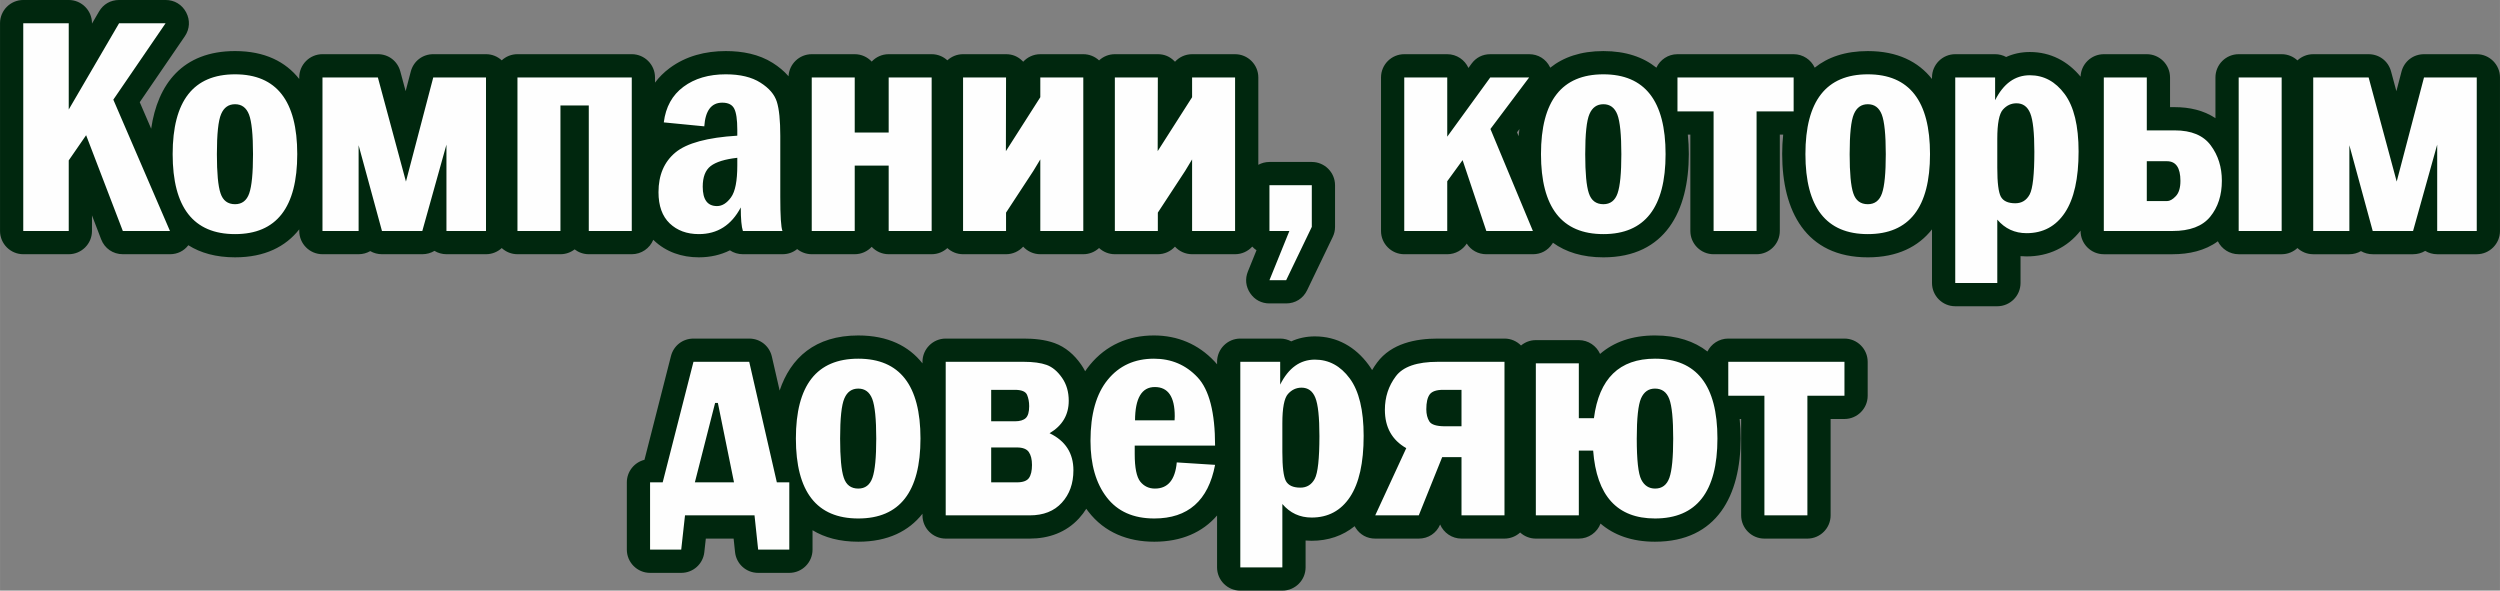
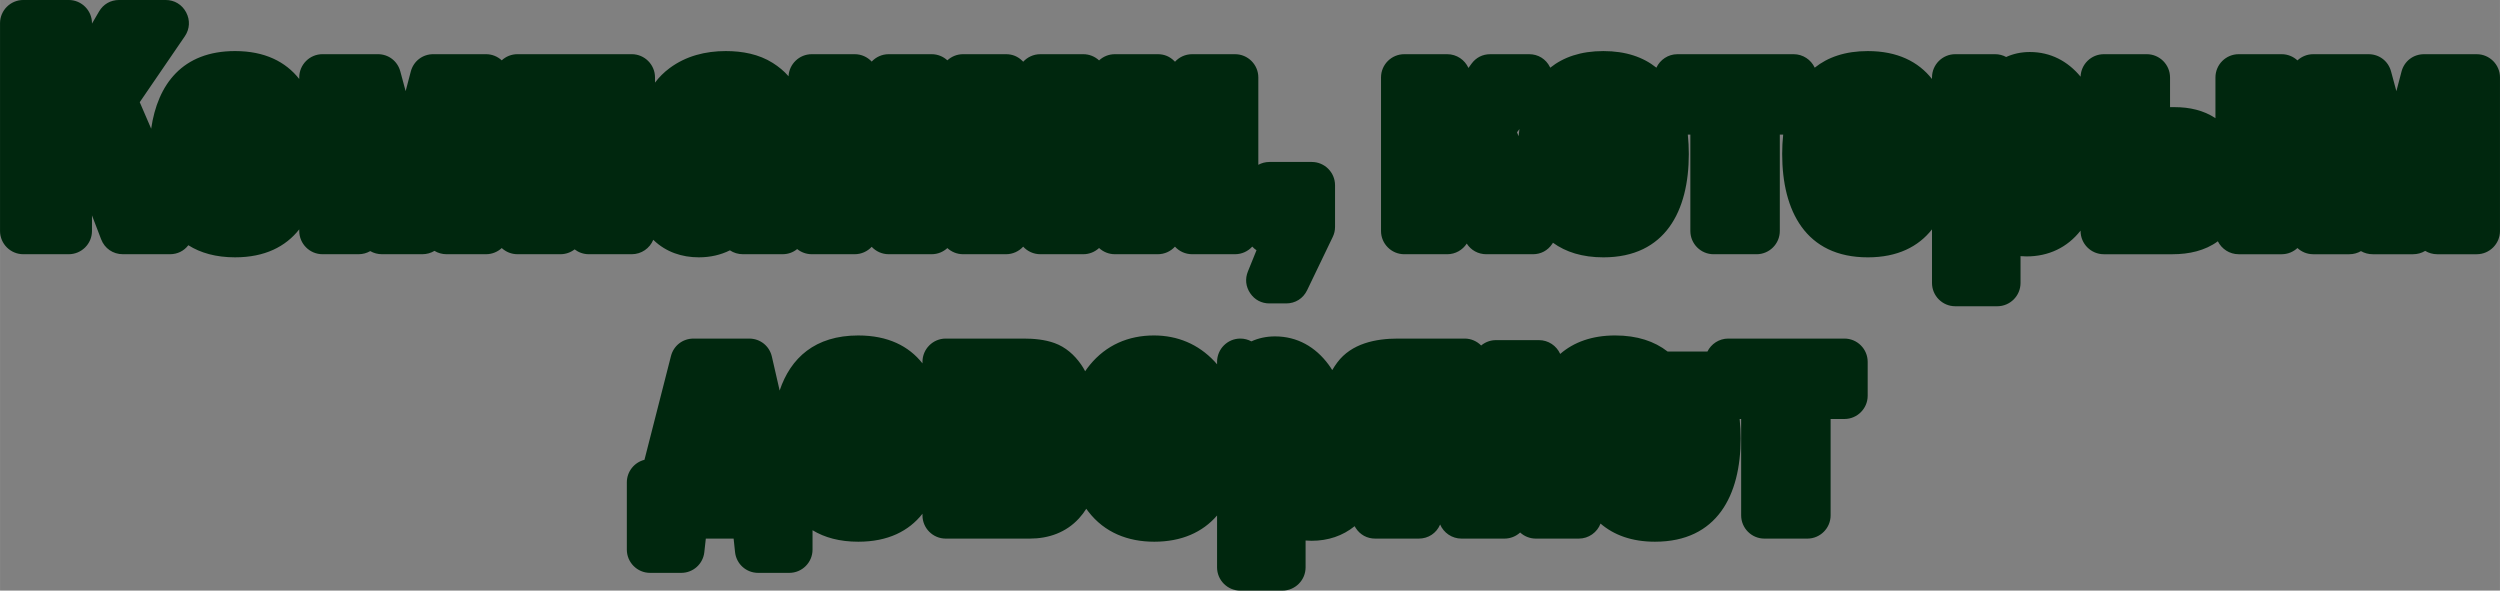
<svg xmlns="http://www.w3.org/2000/svg" xml:space="preserve" width="97.53mm" height="23.041mm" version="1.1" style="shape-rendering:geometricPrecision; text-rendering:geometricPrecision; image-rendering:optimizeQuality; fill-rule:evenodd; clip-rule:evenodd" viewBox="0 0 9771.01 2308.4">
  <rect x="0" y="0" width="9771.01" height="2308.4" fill="#808080" stroke="none" />
  <defs>
    <style type="text/css"> .fil0 {fill:#00270E} .fil1 {fill:#FEFEFE;fill-rule:nonzero} </style>
  </defs>
  <g id="Слой_x0020_1">
-     <path class="fil0" d="M6673.38 1373.92c14.87,-29.95 45.79,-50.61 81.4,-50.61l454.08 0c50.02,0 90.82,40.8 90.82,90.82l0 132.68c0,50.02 -40.8,90.82 -90.82,90.82l-54.05 0 0 376.65c0,50.02 -40.8,90.82 -90.82,90.82l-168 0c-50.02,0 -90.82,-40.8 -90.82,-90.82l0 -376.65 -5.88 0c2.63,24.69 3.91,50.15 3.91,76.17 0,221.13 -91.41,403.47 -334.91,403.47 -90.28,0 -160.48,-25.98 -212.7,-70.86 -13.02,34.24 -46.22,58.69 -84.94,58.69l-168 0c-23.57,0 -45.1,-9.06 -61.27,-23.88 -16.17,14.83 -37.7,23.88 -61.27,23.88l-168 0c-37.35,0 -69.56,-22.75 -83.47,-55.1 -14.5,34.04 -46.33,55.1 -83.5,55.1l-170.22 0c-31.9,0 -59.31,-15.01 -76.5,-41.88 -1.4,-2.19 -2.7,-4.42 -3.92,-6.67 -46.39,37.52 -103.49,57.08 -168.13,57.08 -7.98,0 -15.86,-0.35 -23.61,-1.05l0 105.01c0,50.02 -40.8,90.82 -90.82,90.82l-164.34 0c-50.02,0 -90.82,-40.8 -90.82,-90.82l0 -202.8c-56.64,65.7 -138.94,102.49 -245.58,102.49 -102.31,0 -194.09,-35.42 -257.63,-118.01 -2.74,-3.56 -5.39,-7.14 -7.96,-10.77 -8.18,13.11 -17.65,25.67 -28.51,37.55 -50.39,55.15 -118.56,79.06 -192.43,79.06l-328.48 0c-50.02,0 -90.82,-40.8 -90.82,-90.82l0 -6.37c-53.31,67.62 -134.67,109.36 -250.86,109.36 -72.6,0 -131.68,-16.24 -178.83,-44.9l0 75.82c0,50.02 -40.8,90.82 -90.82,90.82l-121.73 0c-46.66,0 -85.39,-34.84 -90.31,-81.24l-5.59 -52.67 -108.65 0 -5.87 53.07c-5.11,46.24 -43.75,80.84 -90.27,80.84l-121.74 0c-50.02,0 -90.82,-40.8 -90.82,-90.82l0 -262.94c0,-42.47 29.41,-78.29 68.91,-88.13l103.54 -405.46c10.41,-40.76 45.93,-68.35 87.99,-68.35l217.91 0c42.85,0 78.96,28.77 88.52,70.54l30.38 132.57c42.73,-127.62 138.49,-215.3 307.38,-215.3 116.14,0 197.53,41.61 250.86,109.12l0 -6.12c0,-50.02 40.8,-90.82 90.82,-90.82l304.34 0c40.29,0 82.88,3.8 120.99,17.59 43.36,15.69 77.46,46.09 103.6,83.49 6.01,8.61 11.36,17.49 16.05,26.61 5.56,-8.26 11.53,-16.31 17.92,-24.13 63.67,-77.93 150.69,-115.74 250.9,-115.74 92.27,0 173.24,33.95 236.56,101.21 3.55,3.77 6.96,7.63 10.25,11.6l0 -9.81c0,-50.02 40.8,-90.82 90.82,-90.82l155.83 0c15.6,0 30.3,3.97 43.15,10.94 27.57,-12.53 58.44,-19.47 92.58,-19.47 86.75,0 158.03,41.09 209.18,110.28 5.13,6.93 9.91,14.09 14.38,21.42 5.95,-10.24 12.55,-20.23 19.83,-29.95 55.44,-74.13 149.68,-93.23 237.08,-93.23l260.51 0c25.23,0 48.1,10.37 64.58,27.07 15.75,-13.09 35.97,-20.99 57.97,-20.99l168 0c36.92,0 68.81,22.22 82.98,53.98 53.34,-46.26 124.76,-72.24 214.66,-72.24 86.72,0 154.18,23.08 205.09,62.8zm2306.02 -1137.84c16.22,-15.04 37.91,-24.25 61.68,-24.25l216.49 0c41.64,0 76.84,26.97 87.68,67.17l20.85 77.29 20.11 -76.68c10.62,-40.48 45.99,-67.78 87.85,-67.78l206.14 0c50.02,0 90.82,40.8 90.82,90.82l0 600.16c0,50.02 -40.8,90.82 -90.82,90.82l-154.6 0c-17.13,0 -33.18,-4.79 -46.88,-13.08 -13.84,8.4 -30.1,13.08 -47.47,13.08l-157.65 0c-16.74,0 -32.44,-4.36 -45.93,-12.18 -13.36,7.74 -28.86,12.18 -45.36,12.18l-141.22 0c-23.77,0 -45.46,-9.22 -61.68,-24.25 -16.22,15.04 -37.91,24.25 -61.68,24.25l-167.99 0c-35.6,0 -66.52,-20.66 -81.4,-50.61 -50.15,36.9 -112.86,50.61 -176.89,50.61l-268.84 0c-50.02,0 -90.82,-40.8 -90.82,-90.82l0 -1.49c-51.88,65.95 -124.76,100.84 -211.09,100.84 -7.98,0 -15.86,-0.35 -23.61,-1.05l0 105.01c0,50.02 -40.8,90.82 -90.82,90.82l-164.34 0c-50.02,0 -90.82,-40.8 -90.82,-90.82l0 -209.68c-53.31,67.62 -134.67,109.36 -250.86,109.36 -243.39,0 -334.7,-182.51 -334.7,-403.47 0,-26.01 1.27,-51.47 3.91,-76.17l-13.18 0 0 376.65c0,50.02 -40.8,90.82 -90.82,90.82l-168 0c-50.02,0 -90.82,-40.8 -90.82,-90.82l0 -376.65 -9.93 0c2.62,24.7 3.89,50.17 3.89,76.17 0,220.55 -90.63,403.47 -333.88,403.47 -82.33,0 -147.26,-20.89 -197.14,-57.09 -0.9,1.51 -1.83,3.01 -2.83,4.49 -17.36,26.03 -44.27,40.42 -75.56,40.42l-182 0c-32.02,0 -60.17,-15.79 -76.49,-41.64 -16.21,25.03 -44.37,41.64 -76.29,41.64l-168 0c-50.02,0 -90.82,-40.8 -90.82,-90.82l0 -600.16c0,-50.02 40.8,-90.82 90.82,-90.82l168 0c36.83,0 68.66,22.11 82.88,53.74l11.84 -16.3c17.64,-24.28 43.46,-37.44 73.48,-37.44l151.96 0c35.26,0 65.49,18.68 81.25,50.23 0.42,0.85 0.83,1.7 1.23,2.55 51.17,-41.05 119.44,-64.97 207.66,-64.97 88.04,0 156.11,23.9 207.13,64.88 14.45,-31.07 45.97,-52.7 82.4,-52.7l454.08 0c36.42,0 67.94,21.62 82.39,52.68 51.16,-40.98 119.39,-64.86 207.53,-64.86 116.14,0 197.53,41.61 250.86,109.12l0 -6.12c0,-50.02 40.8,-90.82 90.82,-90.82l155.83 0c15.6,0 30.3,3.97 43.15,10.94 27.57,-12.53 58.44,-19.47 92.58,-19.47 80.79,0 148.16,35.64 198.36,96.43 1.54,-48.68 41.72,-87.9 90.77,-87.9l168 0c50.02,0 90.82,40.8 90.82,90.82l0 116.13 18.33 0c57.87,0 113.44,12.54 159.15,43.15l0 -159.28c0,-50.02 40.8,-90.82 90.82,-90.82l167.99 0c23.77,0 45.46,9.22 61.68,24.25zm-3040.76 268.25l-9.63 12.81 6.29 15.11c0.91,-9.43 2.02,-18.73 3.34,-27.92zm-1020.64 139.84c12.93,-7.1 27.76,-11.14 43.5,-11.14l165.55 0c50.02,0 90.82,40.8 90.82,90.82l0 162.92c0,14.28 -2.79,26.5 -8.98,39.36l-100.22 208.37c-15.49,32.21 -46.09,51.45 -81.84,51.45l-65.33 0c-31.14,0 -57.92,-14.25 -75.31,-40.06 -17.4,-25.83 -20.56,-55.98 -8.87,-84.85l33.57 -82.9c-6.08,-4.1 -11.63,-8.92 -16.55,-14.32 -16.64,18.28 -40.59,29.78 -67.16,29.78l-168 0c-26.46,0 -50.33,-11.41 -66.95,-29.56 -16.62,18.15 -40.49,29.56 -66.95,29.56l-168 0c-23.77,0 -45.46,-9.22 -61.68,-24.25 -16.21,15.04 -37.9,24.25 -61.67,24.25l-168 0c-26.46,0 -50.33,-11.41 -66.95,-29.56 -16.62,18.15 -40.49,29.56 -66.95,29.56l-168 0c-23.62,0 -45.19,-9.1 -61.38,-23.97 -16.18,14.88 -37.75,23.97 -61.37,23.97l-167.99 0c-26.14,0 -49.75,-11.14 -66.35,-28.9 -16.59,17.76 -40.2,28.9 -66.34,28.9l-168 0c-21.55,0 -41.39,-7.57 -56.98,-20.19 -15.84,13.15 -35.56,20.19 -57.45,20.19l-154.6 0c-18.81,0 -36.29,-5.45 -50.81,-15.19 -35.79,17.85 -76.42,27.36 -121.44,27.36 -66.49,0 -128.13,-20.7 -176.55,-66.94 -0.53,-0.51 -1.07,-1.02 -1.59,-1.54 -13.64,33 -46.18,56.31 -83.99,56.31l-168 0c-20.82,0 -40.04,-7.06 -55.39,-18.92 -15.34,11.86 -34.56,18.92 -55.38,18.92l-168 0c-23.67,0 -45.28,-9.14 -61.48,-24.06 -16.19,14.93 -37.8,24.06 -61.47,24.06l-154.6 0c-17.13,0 -33.18,-4.79 -46.88,-13.08 -13.84,8.4 -30.1,13.08 -47.47,13.08l-157.65 0c-16.74,0 -32.44,-4.36 -45.93,-12.18 -13.36,7.74 -28.86,12.18 -45.36,12.18l-141.22 0c-50.02,0 -90.82,-40.8 -90.82,-90.82l0 -6.37c-53.31,67.62 -134.67,109.36 -250.86,109.36 -74.6,0 -134.9,-17.14 -182.68,-47.28 -17.33,22.64 -42.66,35.1 -71.75,35.1l-184.22 0c-38.37,0 -71.07,-22.49 -84.81,-58.32l-35.8 -93.41 0 60.91c0,50.02 -40.8,90.82 -90.82,90.82l-177.74 0c-50.02,0 -90.82,-40.8 -90.82,-90.82l0 -811.99c0,-50.02 40.8,-90.82 90.82,-90.82l177.74 0c50.02,0 90.82,40.8 90.82,90.82l0 1.42 27.55 -47.2c16.73,-28.67 45.23,-45.04 78.43,-45.04l181.79 0c34.56,0 64.2,17.87 80.33,48.45 16.12,30.57 14.15,65.12 -5.37,93.64l-176.06 257.36 44.68 103.62c25.17,-173.62 122.4,-303.43 327.89,-303.43 116.14,0 197.53,41.61 250.86,109.12l0 -6.12c0,-50.02 40.8,-90.82 90.82,-90.82l216.49 0c41.64,0 76.84,26.97 87.68,67.17l20.85 77.29 20.11 -76.68c10.62,-40.48 45.99,-67.78 87.85,-67.78l206.14 0c23.67,0 45.28,9.14 61.47,24.06 16.2,-14.93 37.81,-24.06 61.48,-24.06l446.77 0c50.02,0 90.82,40.8 90.82,90.82l0 20.32c15.73,-21.06 34.72,-40.09 57.14,-56.72 64.15,-47.62 140.45,-66.59 219.48,-66.59 64.19,0 129.02,11.76 183.95,46.59 23.05,14.61 43.98,31.79 61.33,51.86 2.39,-47.92 42.21,-86.26 90.71,-86.26l168 0c26.14,0 49.75,11.14 66.34,28.9 16.6,-17.76 40.21,-28.9 66.35,-28.9l167.99 0c23.62,0 45.19,9.1 61.37,23.97 16.19,-14.88 37.76,-23.97 61.38,-23.97l168 0c25.05,0 46.6,8.94 64.29,26.67 0.93,0.93 1.83,1.87 2.73,2.84 16.62,-18.12 40.46,-29.5 66.89,-29.5l168 0c23.77,0 45.46,9.22 61.67,24.25 16.22,-15.04 37.91,-24.25 61.68,-24.25l168 0c25.05,0 46.6,8.94 64.29,26.67 0.93,0.93 1.83,1.87 2.73,2.84 16.62,-18.12 40.46,-29.5 66.89,-29.5l168 0c50.02,0 90.82,40.8 90.82,90.82l0 341.53z" />
-     <path class="fil1" d="M90.82 90.82l177.74 0 0 337.21 196.8 -337.21 181.79 0 -204.32 298.66 221.36 513.33 -184.22 0 -143.45 -374.34 -67.97 98.4 0 275.94 -177.74 0 0 -811.99zm1070.87 511.5c0,208.37 -80.95,312.66 -243.07,312.66 -162.52,0 -243.88,-104.28 -243.88,-312.66 0,-207.97 81.36,-311.85 243.88,-311.85 162.12,0 243.07,103.88 243.07,311.85zm-172.87 0.4c0,-76.49 -5.27,-128.03 -15.62,-155.01 -10.55,-26.99 -28.6,-40.37 -54.58,-40.37 -25.36,0 -43.42,12.77 -54.37,38.34 -11.16,25.57 -16.64,77.91 -16.64,157.04 0,73.24 4.67,124.18 14.21,152.58 9.33,28.6 28.4,42.81 56.8,42.81 26.99,0 45.65,-14.21 55.39,-42.41 9.94,-28.4 14.81,-79.33 14.81,-152.98zm271.48 300.08l0 -600.16 216.49 0 109.76 407 106.73 -407 206.14 0 0 600.16 -154.6 0 0 -337.61 -94.34 337.61 -157.65 0 -91.3 -335.18 0 335.18 -141.22 0zm762.07 0l0 -600.16 446.77 0 0 600.16 -168 0 0 -490.59 -110.77 0 0 490.59 -168 0zm730.21 -409.03l-158.26 -15.42c7.5,-60.26 33.07,-106.73 76.9,-139.19 43.62,-32.46 98.8,-48.7 165.35,-48.7 56.2,0 101.25,10.76 135.33,32.47 34.08,21.5 55.39,46.46 64.32,75.07 8.93,28.4 13.39,72.63 13.39,132.49l0 239.21c0,74.46 2.84,118.89 8.52,133.1l-154.6 0c-5.48,-16.23 -8.32,-46.87 -8.32,-92.11 -36.73,69.59 -91.31,104.28 -163.94,104.28 -46.67,0 -84.61,-14 -113.82,-41.8 -29.21,-28 -43.83,-68.58 -43.83,-122.13 0,-66.75 22.12,-118.5 66.35,-155.22 44.23,-36.53 124.78,-58.44 241.64,-65.54l0 -22.52c0,-40.17 -4.06,-67.97 -12.17,-83.38 -7.91,-15.42 -23.53,-23.13 -46.67,-23.13 -42.41,0 -65.94,30.84 -70.2,92.52zm129.04 122.96c-48.49,5.47 -83.18,16.23 -104.08,32.26 -20.7,16.03 -31.05,42.81 -31.05,80.75 0,50.52 18.66,75.68 55.79,75.68 20.09,0 38.35,-11.36 54.78,-34.08 16.44,-22.52 24.56,-64.32 24.56,-124.99l0 -29.61zm290.95 286.08l0 -600.16 168 0 0 215.47 132.69 0 0 -215.47 167.99 0 0 600.16 -167.99 0 0 -255.65 -132.69 0 0 255.65 -168 0zm759.44 -71.82l0 71.82 -168 0 0 -600.16 168 0 -0.61 288.1 134.52 -210.8 0 -77.3 168 0 0 600.16 -168 0 0 -279.8 -27.19 45.04 -106.72 162.93zm593.26 0l0 71.82 -168 0 0 -600.16 168 0 -0.61 288.1 134.52 -210.8 0 -77.3 168 0 0 600.16 -168 0 0 -279.8 -27.19 45.04 -106.72 162.93zm436.22 -107.13l165.55 0 0 162.92 -100.22 208.37 -65.33 0 77.9 -192.34 -77.9 0 0 -178.95zm526.91 -421.21l168 0 0 231.5 168.2 -231.5 151.96 0 -151.36 201.47 165.98 398.68 -182 0 -92.73 -276.95 -60.05 82.58 0 194.37 -168 0 0 -600.16zm1021.37 299.67c0,208.37 -80.95,312.66 -243.07,312.66 -162.52,0 -243.88,-104.28 -243.88,-312.66 0,-207.97 81.36,-311.85 243.88,-311.85 162.12,0 243.07,103.88 243.07,311.85zm-172.87 0.4c0,-76.49 -5.27,-128.03 -15.62,-155.01 -10.55,-26.99 -28.6,-40.37 -54.58,-40.37 -25.36,0 -43.42,12.77 -54.37,38.34 -11.16,25.57 -16.64,77.91 -16.64,157.04 0,73.24 4.67,124.18 14.21,152.58 9.33,28.6 28.4,42.81 56.8,42.81 26.99,0 45.65,-14.21 55.39,-42.41 9.94,-28.4 14.81,-79.33 14.81,-152.98zm219.33 -300.07l454.08 0 0 132.68 -144.87 0 0 467.47 -168 0 0 -467.47 -141.21 0 0 -132.68zm987.07 299.67c0,208.37 -80.95,312.66 -243.07,312.66 -162.52,0 -243.88,-104.28 -243.88,-312.66 0,-207.97 81.36,-311.85 243.88,-311.85 162.12,0 243.07,103.88 243.07,311.85zm-172.87 0.4c0,-76.49 -5.27,-128.03 -15.62,-155.01 -10.55,-26.99 -28.6,-40.37 -54.58,-40.37 -25.36,0 -43.42,12.77 -54.37,38.34 -11.16,25.57 -16.64,77.91 -16.64,157.04 0,73.24 4.67,124.18 14.21,152.58 9.33,28.6 28.4,42.81 56.8,42.81 26.99,0 45.65,-14.21 55.39,-42.41 9.94,-28.4 14.81,-79.33 14.81,-152.98zm271.48 -300.07l155.83 0 0 89.06c32.66,-65.13 77.9,-97.59 135.73,-97.59 54.58,0 100.02,24.55 136.14,73.45 36.32,49.1 54.38,123.97 54.38,224.8 0,105.5 -17.85,185.04 -53.36,238.61 -35.52,53.56 -85.63,80.35 -149.95,80.35 -46.26,0 -84.4,-17.65 -114.43,-52.96l0 247.74 -164.34 0 0 -803.46zm164.34 353.84c0,57.42 4.67,94.75 13.8,112 9.34,17.25 28.2,25.97 56.61,25.97 25.16,0 43.82,-11.56 56.19,-34.48 12.18,-22.93 18.26,-78.72 18.26,-167.19 0,-73.66 -5.27,-123.77 -16.03,-149.94 -10.55,-26.18 -28.6,-39.16 -53.77,-39.16 -20.89,0 -38.54,8.32 -53.16,24.76 -14.61,16.43 -21.91,54.58 -21.91,114.43l0 113.62zm416.34 246.31l0 -600.16 168 0 0 206.95 109.15 0c64.93,0 112,19.48 140.81,58.63 29.01,38.96 43.42,85.22 43.42,138.17 0,56.81 -15.22,103.68 -45.65,140.81 -30.43,37.13 -79.33,55.59 -146.89,55.59l-268.84 0zm168 -116.87l78.72 0c10.95,0 22.52,-6.29 34.48,-19.08 12.18,-12.57 18.26,-32.66 18.26,-60.05 0,-51.13 -17.65,-76.7 -52.75,-76.7l-78.72 0 0 155.83zm359.12 116.87l0 -600.16 167.99 0 0 600.16 -167.99 0zm291.36 0l0 -600.16 216.49 0 109.76 407 106.73 -407 206.14 0 0 600.16 -154.6 0 0 -337.61 -94.34 337.61 -157.65 0 -91.3 -335.18 0 335.18 -141.22 0zm-6451.1 982.44l120.31 -471.12 217.91 0 107.94 471.12 48.69 0 0 262.94 -121.73 0 -14.21 -133.91 -271.67 0 -14.81 133.91 -121.74 0 0 -262.94 49.31 0zm125.79 0l152.98 0 -63.1 -310.43 -10.76 0 -79.13 310.43zm881.77 -171.45c0,208.37 -80.95,312.66 -243.07,312.66 -162.52,0 -243.88,-104.28 -243.88,-312.66 0,-207.97 81.36,-311.85 243.88,-311.85 162.12,0 243.07,103.88 243.07,311.85zm-172.87 0.4c0,-76.49 -5.27,-128.03 -15.62,-155.01 -10.55,-26.99 -28.6,-40.37 -54.58,-40.37 -25.36,0 -43.42,12.77 -54.37,38.34 -11.16,25.57 -16.64,77.91 -16.64,157.04 0,73.24 4.67,124.18 14.21,152.58 9.33,28.6 28.4,42.81 56.8,42.81 26.99,0 45.65,-14.21 55.39,-42.41 9.94,-28.4 14.81,-79.33 14.81,-152.98zm271.48 300.08l0 -600.16 304.34 0c37.54,0 67.56,4.06 90.09,12.17 22.32,8.11 42.41,24.75 60.06,50.11 17.65,25.16 26.37,55.18 26.37,90.09 0,54.98 -24.96,97.19 -74.87,126.8 62.08,29.82 93.13,78.11 93.13,144.67 0,51.74 -15.02,93.94 -45.24,126.81 -30.03,33.07 -72.03,49.5 -125.39,49.5l-328.48 0zm177.74 -367.65l92.52 0c19.68,0 33.88,-4.26 42.81,-12.77 8.73,-8.33 13.18,-23.94 13.18,-46.27 0,-16.64 -2.84,-31.45 -8.32,-44.43 -5.68,-12.98 -21.51,-19.48 -47.68,-19.48l-92.52 0 0 122.95zm0 238.61l100.64 0c23.33,0 38.75,-5.68 46.87,-16.84 7.91,-11.16 11.97,-28.2 11.97,-51.13 0,-21.91 -4.26,-38.75 -12.58,-50.72 -8.32,-11.76 -23.73,-17.65 -46.26,-17.65l-100.64 0 0 136.35zm875.08 -143.65l-314.08 0 0 33.07c0,53.77 7.3,89.48 21.71,107.74 14.61,18.06 33.68,27.19 57.22,27.19 50.72,0 79.13,-34.08 85.42,-102.26l149.74 9.54c-26.58,139.79 -105.7,209.59 -237.79,209.59 -81.56,0 -143.44,-27.59 -185.65,-82.57 -42.4,-54.99 -63.51,-128.84 -63.51,-221.16 0,-104.08 22.52,-183.62 67.36,-238.4 44.84,-54.99 105.1,-82.38 180.57,-82.38 67.98,0 124.78,24.14 170.43,72.64 45.65,48.49 68.58,137.56 68.58,267zm-158.25 -98.6c0.4,-7.1 0.6,-12.38 0.6,-16.44 0,-75.88 -25.97,-113.82 -77.9,-113.82 -51.13,0 -76.9,43.42 -77.3,130.26l154.6 0zm256.86 -228.86l155.83 0 0 89.06c32.66,-65.13 77.9,-97.59 135.73,-97.59 54.58,0 100.02,24.55 136.14,73.45 36.32,49.1 54.38,123.97 54.38,224.8 0,105.5 -17.85,185.04 -53.36,238.61 -35.52,53.56 -85.63,80.35 -149.95,80.35 -46.26,0 -84.4,-17.65 -114.43,-52.96l0 247.74 -164.34 0 0 -803.46zm164.34 353.84c0,57.42 4.67,94.75 13.8,112 9.34,17.25 28.2,25.97 56.61,25.97 25.16,0 43.82,-11.56 56.19,-34.48 12.18,-22.93 18.26,-78.72 18.26,-167.19 0,-73.66 -5.27,-123.77 -16.03,-149.94 -10.55,-26.18 -28.6,-39.16 -53.77,-39.16 -20.89,0 -38.54,8.32 -53.16,24.76 -14.61,16.43 -21.91,54.58 -21.91,114.43l0 113.62zm700.18 246.31l0 -227.65 -75.47 0 -91.51 227.65 -170.22 0 121.32 -262.74c-55.79,-31.66 -83.58,-81.57 -83.58,-149.74 0,-49.51 14.2,-93.13 42.6,-130.87 28.2,-37.94 82.98,-56.8 164.35,-56.8l260.51 0 0 600.16 -168 0zm0 -348.16l0 -142.43 -72.02 0c-26.18,0 -43.62,6.08 -52.35,18.05 -8.73,11.97 -13.18,31.25 -13.18,57.63 0,19.28 4.06,35.31 11.96,47.88 7.91,12.58 28.41,18.87 61.28,18.87l64.31 0zm514.54 94.95l-55.99 0 0 253.21 -168 0 0 -594.07 168 0 0 214.25 59.04 0c20.09,-155.01 99.62,-232.52 238.6,-232.52 162.73,0 244.09,103.88 244.09,311.85 0,208.37 -81.36,312.66 -244.09,312.66 -147.7,0 -228.25,-88.46 -241.64,-265.38zm312.87 -46.88c0,-76.49 -5.07,-128.03 -15.42,-155.01 -10.35,-26.99 -28.81,-40.37 -55.8,-40.37 -24.96,0 -43.01,12.57 -54.37,37.94 -11.16,25.36 -16.84,77.91 -16.84,157.44 0,84 5.88,137.56 17.85,160.7 11.77,23.13 29.82,34.69 53.97,34.69 27.19,0 45.85,-14.21 55.8,-42.41 9.94,-28.4 14.81,-79.33 14.81,-152.98zm215.27 -300.07l454.08 0 0 132.68 -144.87 0 0 467.47 -168 0 0 -467.47 -141.21 0 0 -132.68z" />
+     <path class="fil0" d="M6673.38 1373.92c14.87,-29.95 45.79,-50.61 81.4,-50.61l454.08 0c50.02,0 90.82,40.8 90.82,90.82l0 132.68c0,50.02 -40.8,90.82 -90.82,90.82l-54.05 0 0 376.65c0,50.02 -40.8,90.82 -90.82,90.82l-168 0c-50.02,0 -90.82,-40.8 -90.82,-90.82l0 -376.65 -5.88 0c2.63,24.69 3.91,50.15 3.91,76.17 0,221.13 -91.41,403.47 -334.91,403.47 -90.28,0 -160.48,-25.98 -212.7,-70.86 -13.02,34.24 -46.22,58.69 -84.94,58.69l-168 0c-23.57,0 -45.1,-9.06 -61.27,-23.88 -16.17,14.83 -37.7,23.88 -61.27,23.88l-168 0c-37.35,0 -69.56,-22.75 -83.47,-55.1 -14.5,34.04 -46.33,55.1 -83.5,55.1l-170.22 0c-31.9,0 -59.31,-15.01 -76.5,-41.88 -1.4,-2.19 -2.7,-4.42 -3.92,-6.67 -46.39,37.52 -103.49,57.08 -168.13,57.08 -7.98,0 -15.86,-0.35 -23.61,-1.05l0 105.01c0,50.02 -40.8,90.82 -90.82,90.82l-164.34 0c-50.02,0 -90.82,-40.8 -90.82,-90.82l0 -202.8c-56.64,65.7 -138.94,102.49 -245.58,102.49 -102.31,0 -194.09,-35.42 -257.63,-118.01 -2.74,-3.56 -5.39,-7.14 -7.96,-10.77 -8.18,13.11 -17.65,25.67 -28.51,37.55 -50.39,55.15 -118.56,79.06 -192.43,79.06l-328.48 0c-50.02,0 -90.82,-40.8 -90.82,-90.82l0 -6.37c-53.31,67.62 -134.67,109.36 -250.86,109.36 -72.6,0 -131.68,-16.24 -178.83,-44.9l0 75.82c0,50.02 -40.8,90.82 -90.82,90.82l-121.73 0c-46.66,0 -85.39,-34.84 -90.31,-81.24l-5.59 -52.67 -108.65 0 -5.87 53.07c-5.11,46.24 -43.75,80.84 -90.27,80.84l-121.74 0c-50.02,0 -90.82,-40.8 -90.82,-90.82l0 -262.94c0,-42.47 29.41,-78.29 68.91,-88.13l103.54 -405.46c10.41,-40.76 45.93,-68.35 87.99,-68.35l217.91 0c42.85,0 78.96,28.77 88.52,70.54l30.38 132.57c42.73,-127.62 138.49,-215.3 307.38,-215.3 116.14,0 197.53,41.61 250.86,109.12l0 -6.12c0,-50.02 40.8,-90.82 90.82,-90.82l304.34 0c40.29,0 82.88,3.8 120.99,17.59 43.36,15.69 77.46,46.09 103.6,83.49 6.01,8.61 11.36,17.49 16.05,26.61 5.56,-8.26 11.53,-16.31 17.92,-24.13 63.67,-77.93 150.69,-115.74 250.9,-115.74 92.27,0 173.24,33.95 236.56,101.21 3.55,3.77 6.96,7.63 10.25,11.6l0 -9.81c0,-50.02 40.8,-90.82 90.82,-90.82c15.6,0 30.3,3.97 43.15,10.94 27.57,-12.53 58.44,-19.47 92.58,-19.47 86.75,0 158.03,41.09 209.18,110.28 5.13,6.93 9.91,14.09 14.38,21.42 5.95,-10.24 12.55,-20.23 19.83,-29.95 55.44,-74.13 149.68,-93.23 237.08,-93.23l260.51 0c25.23,0 48.1,10.37 64.58,27.07 15.75,-13.09 35.97,-20.99 57.97,-20.99l168 0c36.92,0 68.81,22.22 82.98,53.98 53.34,-46.26 124.76,-72.24 214.66,-72.24 86.72,0 154.18,23.08 205.09,62.8zm2306.02 -1137.84c16.22,-15.04 37.91,-24.25 61.68,-24.25l216.49 0c41.64,0 76.84,26.97 87.68,67.17l20.85 77.29 20.11 -76.68c10.62,-40.48 45.99,-67.78 87.85,-67.78l206.14 0c50.02,0 90.82,40.8 90.82,90.82l0 600.16c0,50.02 -40.8,90.82 -90.82,90.82l-154.6 0c-17.13,0 -33.18,-4.79 -46.88,-13.08 -13.84,8.4 -30.1,13.08 -47.47,13.08l-157.65 0c-16.74,0 -32.44,-4.36 -45.93,-12.18 -13.36,7.74 -28.86,12.18 -45.36,12.18l-141.22 0c-23.77,0 -45.46,-9.22 -61.68,-24.25 -16.22,15.04 -37.91,24.25 -61.68,24.25l-167.99 0c-35.6,0 -66.52,-20.66 -81.4,-50.61 -50.15,36.9 -112.86,50.61 -176.89,50.61l-268.84 0c-50.02,0 -90.82,-40.8 -90.82,-90.82l0 -1.49c-51.88,65.95 -124.76,100.84 -211.09,100.84 -7.98,0 -15.86,-0.35 -23.61,-1.05l0 105.01c0,50.02 -40.8,90.82 -90.82,90.82l-164.34 0c-50.02,0 -90.82,-40.8 -90.82,-90.82l0 -209.68c-53.31,67.62 -134.67,109.36 -250.86,109.36 -243.39,0 -334.7,-182.51 -334.7,-403.47 0,-26.01 1.27,-51.47 3.91,-76.17l-13.18 0 0 376.65c0,50.02 -40.8,90.82 -90.82,90.82l-168 0c-50.02,0 -90.82,-40.8 -90.82,-90.82l0 -376.65 -9.93 0c2.62,24.7 3.89,50.17 3.89,76.17 0,220.55 -90.63,403.47 -333.88,403.47 -82.33,0 -147.26,-20.89 -197.14,-57.09 -0.9,1.51 -1.83,3.01 -2.83,4.49 -17.36,26.03 -44.27,40.42 -75.56,40.42l-182 0c-32.02,0 -60.17,-15.79 -76.49,-41.64 -16.21,25.03 -44.37,41.64 -76.29,41.64l-168 0c-50.02,0 -90.82,-40.8 -90.82,-90.82l0 -600.16c0,-50.02 40.8,-90.82 90.82,-90.82l168 0c36.83,0 68.66,22.11 82.88,53.74l11.84 -16.3c17.64,-24.28 43.46,-37.44 73.48,-37.44l151.96 0c35.26,0 65.49,18.68 81.25,50.23 0.42,0.85 0.83,1.7 1.23,2.55 51.17,-41.05 119.44,-64.97 207.66,-64.97 88.04,0 156.11,23.9 207.13,64.88 14.45,-31.07 45.97,-52.7 82.4,-52.7l454.08 0c36.42,0 67.94,21.62 82.39,52.68 51.16,-40.98 119.39,-64.86 207.53,-64.86 116.14,0 197.53,41.61 250.86,109.12l0 -6.12c0,-50.02 40.8,-90.82 90.82,-90.82l155.83 0c15.6,0 30.3,3.97 43.15,10.94 27.57,-12.53 58.44,-19.47 92.58,-19.47 80.79,0 148.16,35.64 198.36,96.43 1.54,-48.68 41.72,-87.9 90.77,-87.9l168 0c50.02,0 90.82,40.8 90.82,90.82l0 116.13 18.33 0c57.87,0 113.44,12.54 159.15,43.15l0 -159.28c0,-50.02 40.8,-90.82 90.82,-90.82l167.99 0c23.77,0 45.46,9.22 61.68,24.25zm-3040.76 268.25l-9.63 12.81 6.29 15.11c0.91,-9.43 2.02,-18.73 3.34,-27.92zm-1020.64 139.84c12.93,-7.1 27.76,-11.14 43.5,-11.14l165.55 0c50.02,0 90.82,40.8 90.82,90.82l0 162.92c0,14.28 -2.79,26.5 -8.98,39.36l-100.22 208.37c-15.49,32.21 -46.09,51.45 -81.84,51.45l-65.33 0c-31.14,0 -57.92,-14.25 -75.31,-40.06 -17.4,-25.83 -20.56,-55.98 -8.87,-84.85l33.57 -82.9c-6.08,-4.1 -11.63,-8.92 -16.55,-14.32 -16.64,18.28 -40.59,29.78 -67.16,29.78l-168 0c-26.46,0 -50.33,-11.41 -66.95,-29.56 -16.62,18.15 -40.49,29.56 -66.95,29.56l-168 0c-23.77,0 -45.46,-9.22 -61.68,-24.25 -16.21,15.04 -37.9,24.25 -61.67,24.25l-168 0c-26.46,0 -50.33,-11.41 -66.95,-29.56 -16.62,18.15 -40.49,29.56 -66.95,29.56l-168 0c-23.62,0 -45.19,-9.1 -61.38,-23.97 -16.18,14.88 -37.75,23.97 -61.37,23.97l-167.99 0c-26.14,0 -49.75,-11.14 -66.35,-28.9 -16.59,17.76 -40.2,28.9 -66.34,28.9l-168 0c-21.55,0 -41.39,-7.57 -56.98,-20.19 -15.84,13.15 -35.56,20.19 -57.45,20.19l-154.6 0c-18.81,0 -36.29,-5.45 -50.81,-15.19 -35.79,17.85 -76.42,27.36 -121.44,27.36 -66.49,0 -128.13,-20.7 -176.55,-66.94 -0.53,-0.51 -1.07,-1.02 -1.59,-1.54 -13.64,33 -46.18,56.31 -83.99,56.31l-168 0c-20.82,0 -40.04,-7.06 -55.39,-18.92 -15.34,11.86 -34.56,18.92 -55.38,18.92l-168 0c-23.67,0 -45.28,-9.14 -61.48,-24.06 -16.19,14.93 -37.8,24.06 -61.47,24.06l-154.6 0c-17.13,0 -33.18,-4.79 -46.88,-13.08 -13.84,8.4 -30.1,13.08 -47.47,13.08l-157.65 0c-16.74,0 -32.44,-4.36 -45.93,-12.18 -13.36,7.74 -28.86,12.18 -45.36,12.18l-141.22 0c-50.02,0 -90.82,-40.8 -90.82,-90.82l0 -6.37c-53.31,67.62 -134.67,109.36 -250.86,109.36 -74.6,0 -134.9,-17.14 -182.68,-47.28 -17.33,22.64 -42.66,35.1 -71.75,35.1l-184.22 0c-38.37,0 -71.07,-22.49 -84.81,-58.32l-35.8 -93.41 0 60.91c0,50.02 -40.8,90.82 -90.82,90.82l-177.74 0c-50.02,0 -90.82,-40.8 -90.82,-90.82l0 -811.99c0,-50.02 40.8,-90.82 90.82,-90.82l177.74 0c50.02,0 90.82,40.8 90.82,90.82l0 1.42 27.55 -47.2c16.73,-28.67 45.23,-45.04 78.43,-45.04l181.79 0c34.56,0 64.2,17.87 80.33,48.45 16.12,30.57 14.15,65.12 -5.37,93.64l-176.06 257.36 44.68 103.62c25.17,-173.62 122.4,-303.43 327.89,-303.43 116.14,0 197.53,41.61 250.86,109.12l0 -6.12c0,-50.02 40.8,-90.82 90.82,-90.82l216.49 0c41.64,0 76.84,26.97 87.68,67.17l20.85 77.29 20.11 -76.68c10.62,-40.48 45.99,-67.78 87.85,-67.78l206.14 0c23.67,0 45.28,9.14 61.47,24.06 16.2,-14.93 37.81,-24.06 61.48,-24.06l446.77 0c50.02,0 90.82,40.8 90.82,90.82l0 20.32c15.73,-21.06 34.72,-40.09 57.14,-56.72 64.15,-47.62 140.45,-66.59 219.48,-66.59 64.19,0 129.02,11.76 183.95,46.59 23.05,14.61 43.98,31.79 61.33,51.86 2.39,-47.92 42.21,-86.26 90.71,-86.26l168 0c26.14,0 49.75,11.14 66.34,28.9 16.6,-17.76 40.21,-28.9 66.35,-28.9l167.99 0c23.62,0 45.19,9.1 61.37,23.97 16.19,-14.88 37.76,-23.97 61.38,-23.97l168 0c25.05,0 46.6,8.94 64.29,26.67 0.93,0.93 1.83,1.87 2.73,2.84 16.62,-18.12 40.46,-29.5 66.89,-29.5l168 0c23.77,0 45.46,9.22 61.67,24.25 16.22,-15.04 37.91,-24.25 61.68,-24.25l168 0c25.05,0 46.6,8.94 64.29,26.67 0.93,0.93 1.83,1.87 2.73,2.84 16.62,-18.12 40.46,-29.5 66.89,-29.5l168 0c50.02,0 90.82,40.8 90.82,90.82l0 341.53z" />
  </g>
</svg>